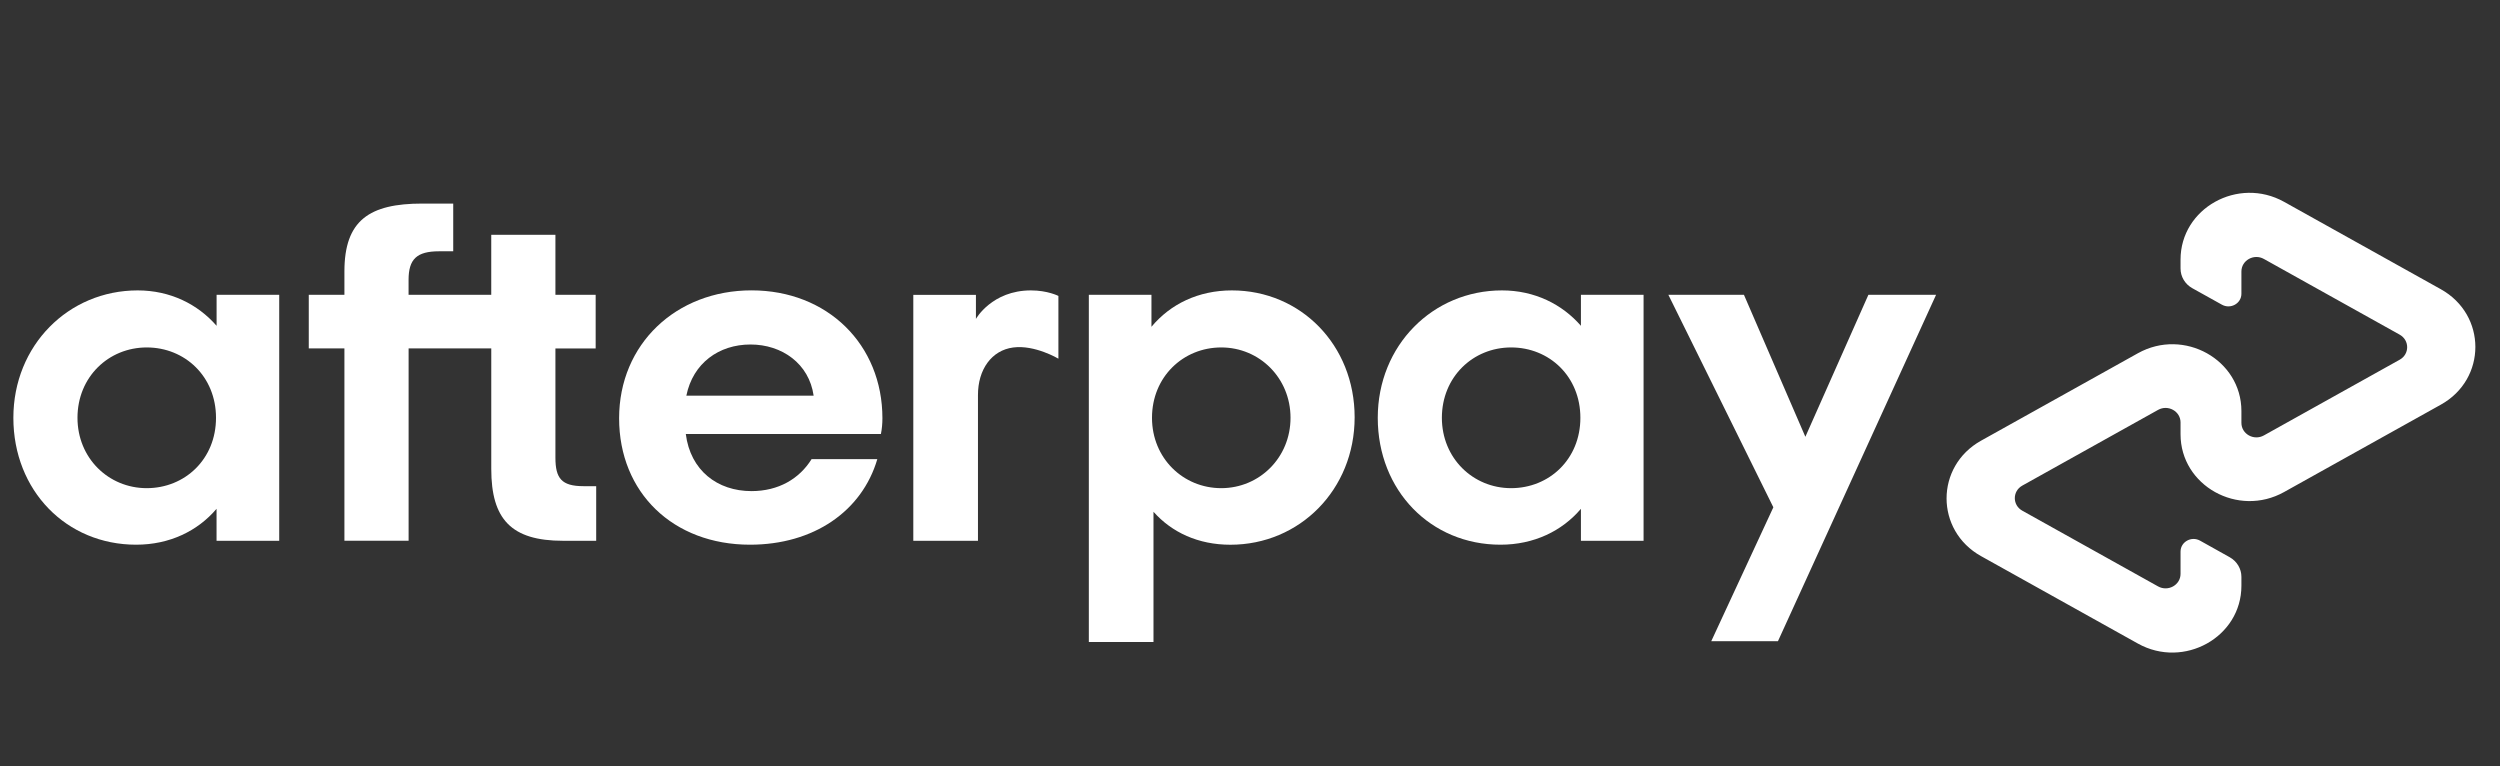
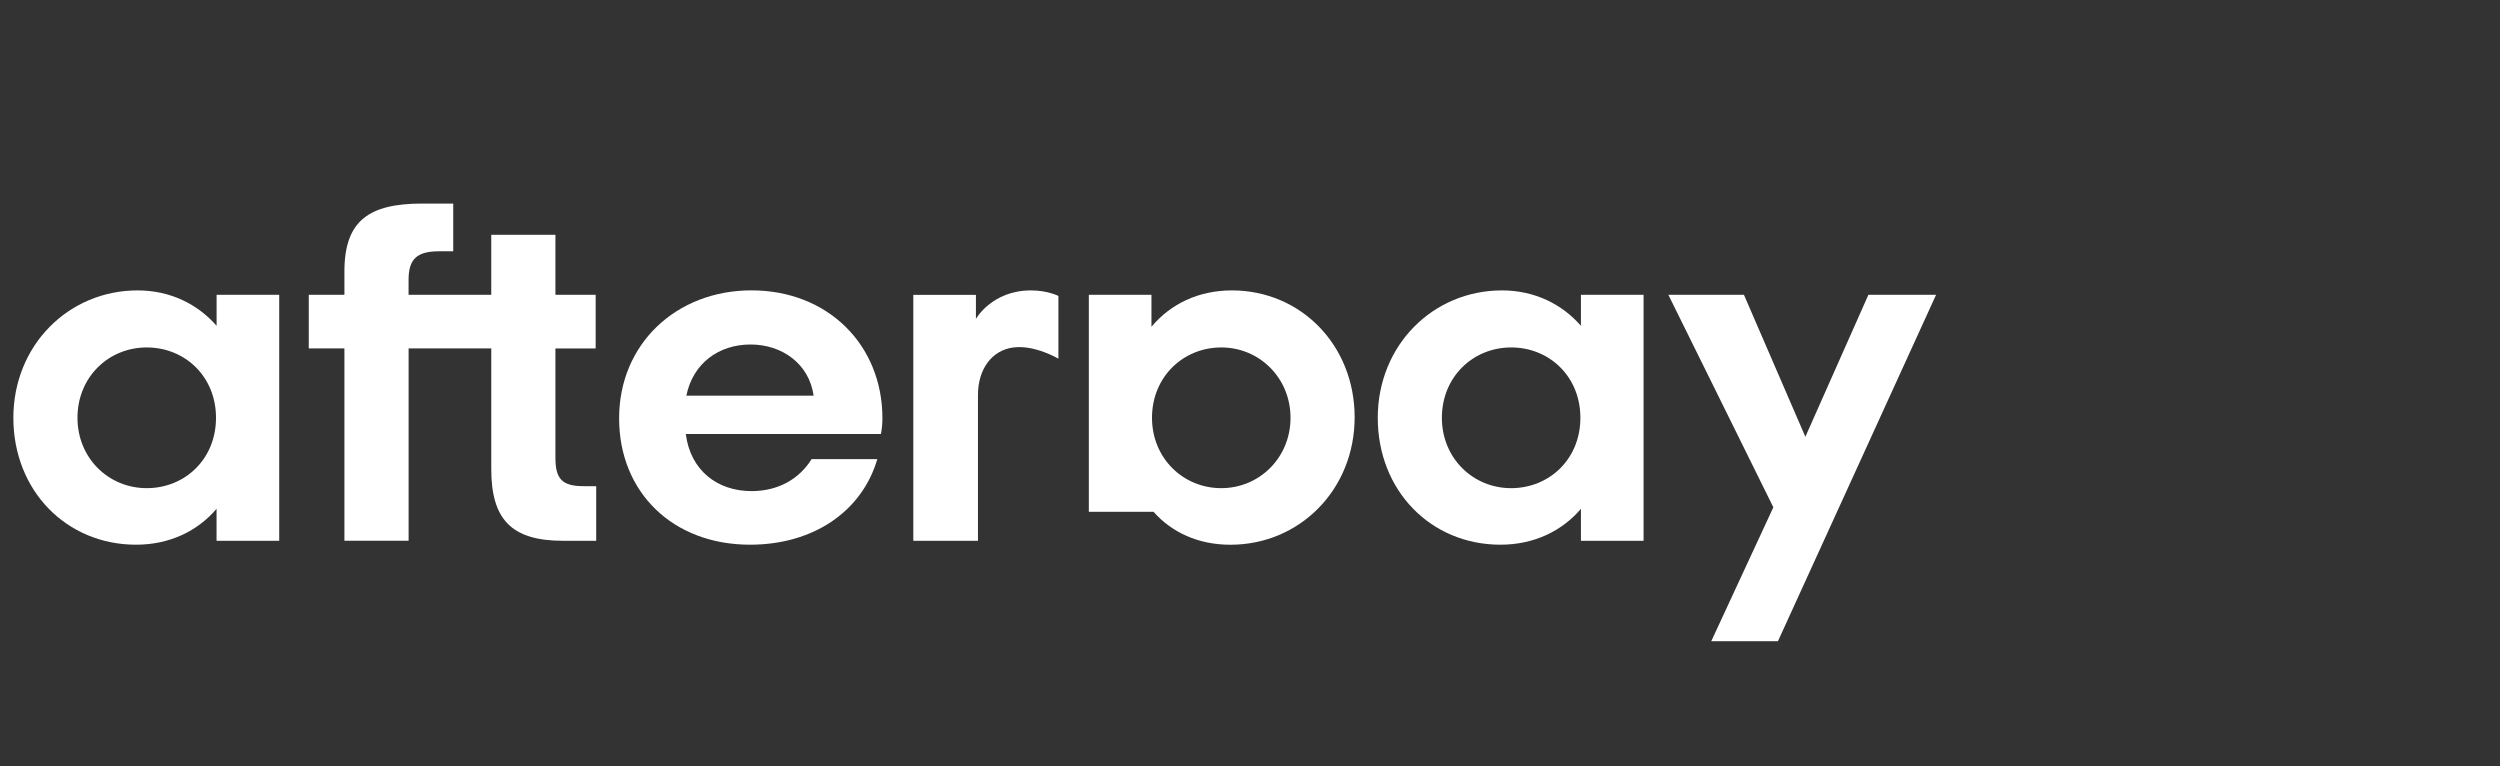
<svg xmlns="http://www.w3.org/2000/svg" width="124" height="38" viewBox="0 0 124 38" fill="none">
  <rect x="0" y="0" width="124" height="38" fill="#333333" stroke="none" />
  <g clip-path="url(#clip0_32_17995)">
    <path d="M10.714 20.723C10.714 18.673 9.172 17.233 7.279 17.233C5.385 17.233 3.843 18.698 3.843 20.723C3.843 22.724 5.385 24.213 7.279 24.213C9.174 24.211 10.714 22.772 10.714 20.723ZM10.741 26.823V25.237C9.807 26.335 8.416 27.017 6.751 27.017C3.29 27.017 0.663 24.332 0.663 20.723C0.663 17.136 3.391 14.404 6.828 14.404C8.445 14.404 9.809 15.088 10.743 16.16V14.623H13.849V26.823H10.741Z" fill="white" />
    <path d="M28.938 24.114C27.851 24.114 27.549 23.723 27.549 22.7V17.283H29.545V14.623H27.549V11.646H24.366V14.623H20.265V13.881C20.265 12.855 20.669 12.464 21.781 12.464H22.48V10.097H20.948C18.321 10.097 17.083 10.927 17.083 13.464V14.621H15.315V17.281H17.083V26.821H20.267V17.281H24.367V23.26C24.367 25.749 25.352 26.823 27.928 26.823H29.571V24.114H28.938Z" fill="white" />
    <path d="M40.356 19.624C40.13 18.038 38.789 17.087 37.224 17.087C35.658 17.087 34.37 18.014 34.043 19.624H40.356ZM34.016 21.528C34.244 23.333 35.582 24.359 37.275 24.359C38.613 24.359 39.65 23.748 40.255 22.772H43.515C42.756 25.358 40.356 27.017 37.199 27.017C33.385 27.017 30.708 24.431 30.708 20.747C30.708 17.062 33.538 14.402 37.277 14.402C41.041 14.402 43.768 17.087 43.768 20.747C43.768 21.016 43.743 21.283 43.693 21.528H34.016Z" fill="white" />
-     <path d="M64.01 20.723C64.01 18.746 62.468 17.233 60.575 17.233C58.681 17.233 57.139 18.698 57.139 20.723C57.139 22.724 58.681 24.213 60.575 24.213C62.468 24.211 64.01 22.7 64.01 20.723ZM54.006 14.623H57.112V16.209C58.047 15.086 59.435 14.404 61.103 14.404C64.513 14.404 67.19 17.113 67.19 20.698C67.19 24.286 64.463 27.019 61.027 27.019C59.435 27.019 58.122 26.408 57.213 25.384V31.843H54.006V14.623Z" fill="white" />
+     <path d="M64.01 20.723C64.01 18.746 62.468 17.233 60.575 17.233C58.681 17.233 57.139 18.698 57.139 20.723C57.139 22.724 58.681 24.213 60.575 24.213C62.468 24.211 64.01 22.7 64.01 20.723ZM54.006 14.623H57.112V16.209C58.047 15.086 59.435 14.404 61.103 14.404C64.513 14.404 67.19 17.113 67.19 20.698C67.19 24.286 64.463 27.019 61.027 27.019C59.435 27.019 58.122 26.408 57.213 25.384H54.006V14.623Z" fill="white" />
    <path d="M78.387 20.723C78.387 18.673 76.847 17.233 74.952 17.233C73.058 17.233 71.517 18.698 71.517 20.723C71.517 22.724 73.058 24.213 74.952 24.213C76.847 24.211 78.387 22.772 78.387 20.723ZM78.414 26.823V25.237C77.48 26.335 76.089 27.017 74.424 27.017C70.963 27.017 68.337 24.332 68.337 20.723C68.337 17.136 71.064 14.404 74.499 14.404C76.116 14.404 77.48 15.088 78.414 16.16V14.623H81.521V26.823H78.414Z" fill="white" />
    <path d="M48.406 15.818C48.406 15.818 49.197 14.404 51.134 14.404C51.962 14.404 52.497 14.678 52.497 14.678V17.791C52.497 17.791 51.329 17.094 50.255 17.235C49.182 17.375 48.503 18.328 48.507 19.602V26.825H45.3V14.624H48.406V15.818Z" fill="white" />
    <path d="M96.029 14.623L88.186 31.804H84.878L87.958 25.162L82.751 14.623H86.5L89.546 21.665L92.672 14.623H96.029Z" fill="white" />
-     <path d="M121.066 14.346L113.291 10.011C111.008 8.739 108.155 10.329 108.155 12.876V13.32C108.155 13.722 108.378 14.094 108.737 14.294L110.206 15.112C110.637 15.353 111.174 15.052 111.174 14.572V13.466C111.174 12.913 111.794 12.567 112.289 12.844L119.024 16.599C119.519 16.876 119.519 17.567 119.024 17.842L112.289 21.597C111.794 21.874 111.174 21.528 111.174 20.975V20.387C111.174 17.84 108.322 16.248 106.038 17.522L98.262 21.857C95.979 23.129 95.979 26.313 98.262 27.585L106.038 31.92C108.319 33.193 111.174 31.602 111.174 29.056V28.611C111.174 28.209 110.952 27.84 110.593 27.638L109.124 26.817C108.693 26.576 108.155 26.877 108.155 27.358V28.464C108.155 29.017 107.537 29.362 107.041 29.086L100.306 25.33C99.811 25.054 99.811 24.363 100.306 24.086L107.041 20.33C107.537 20.054 108.155 20.399 108.155 20.953V21.541C108.155 24.088 111.008 25.68 113.291 24.405L121.066 20.071C123.349 18.802 123.349 15.618 121.066 14.346Z" fill="white" />
  </g>
  <defs>
    <clipPath id="clip0_32_17995">
      <rect width="122.673" height="37.745" fill="white" transform="translate(0.664 0.127)" />
    </clipPath>
  </defs>
</svg>